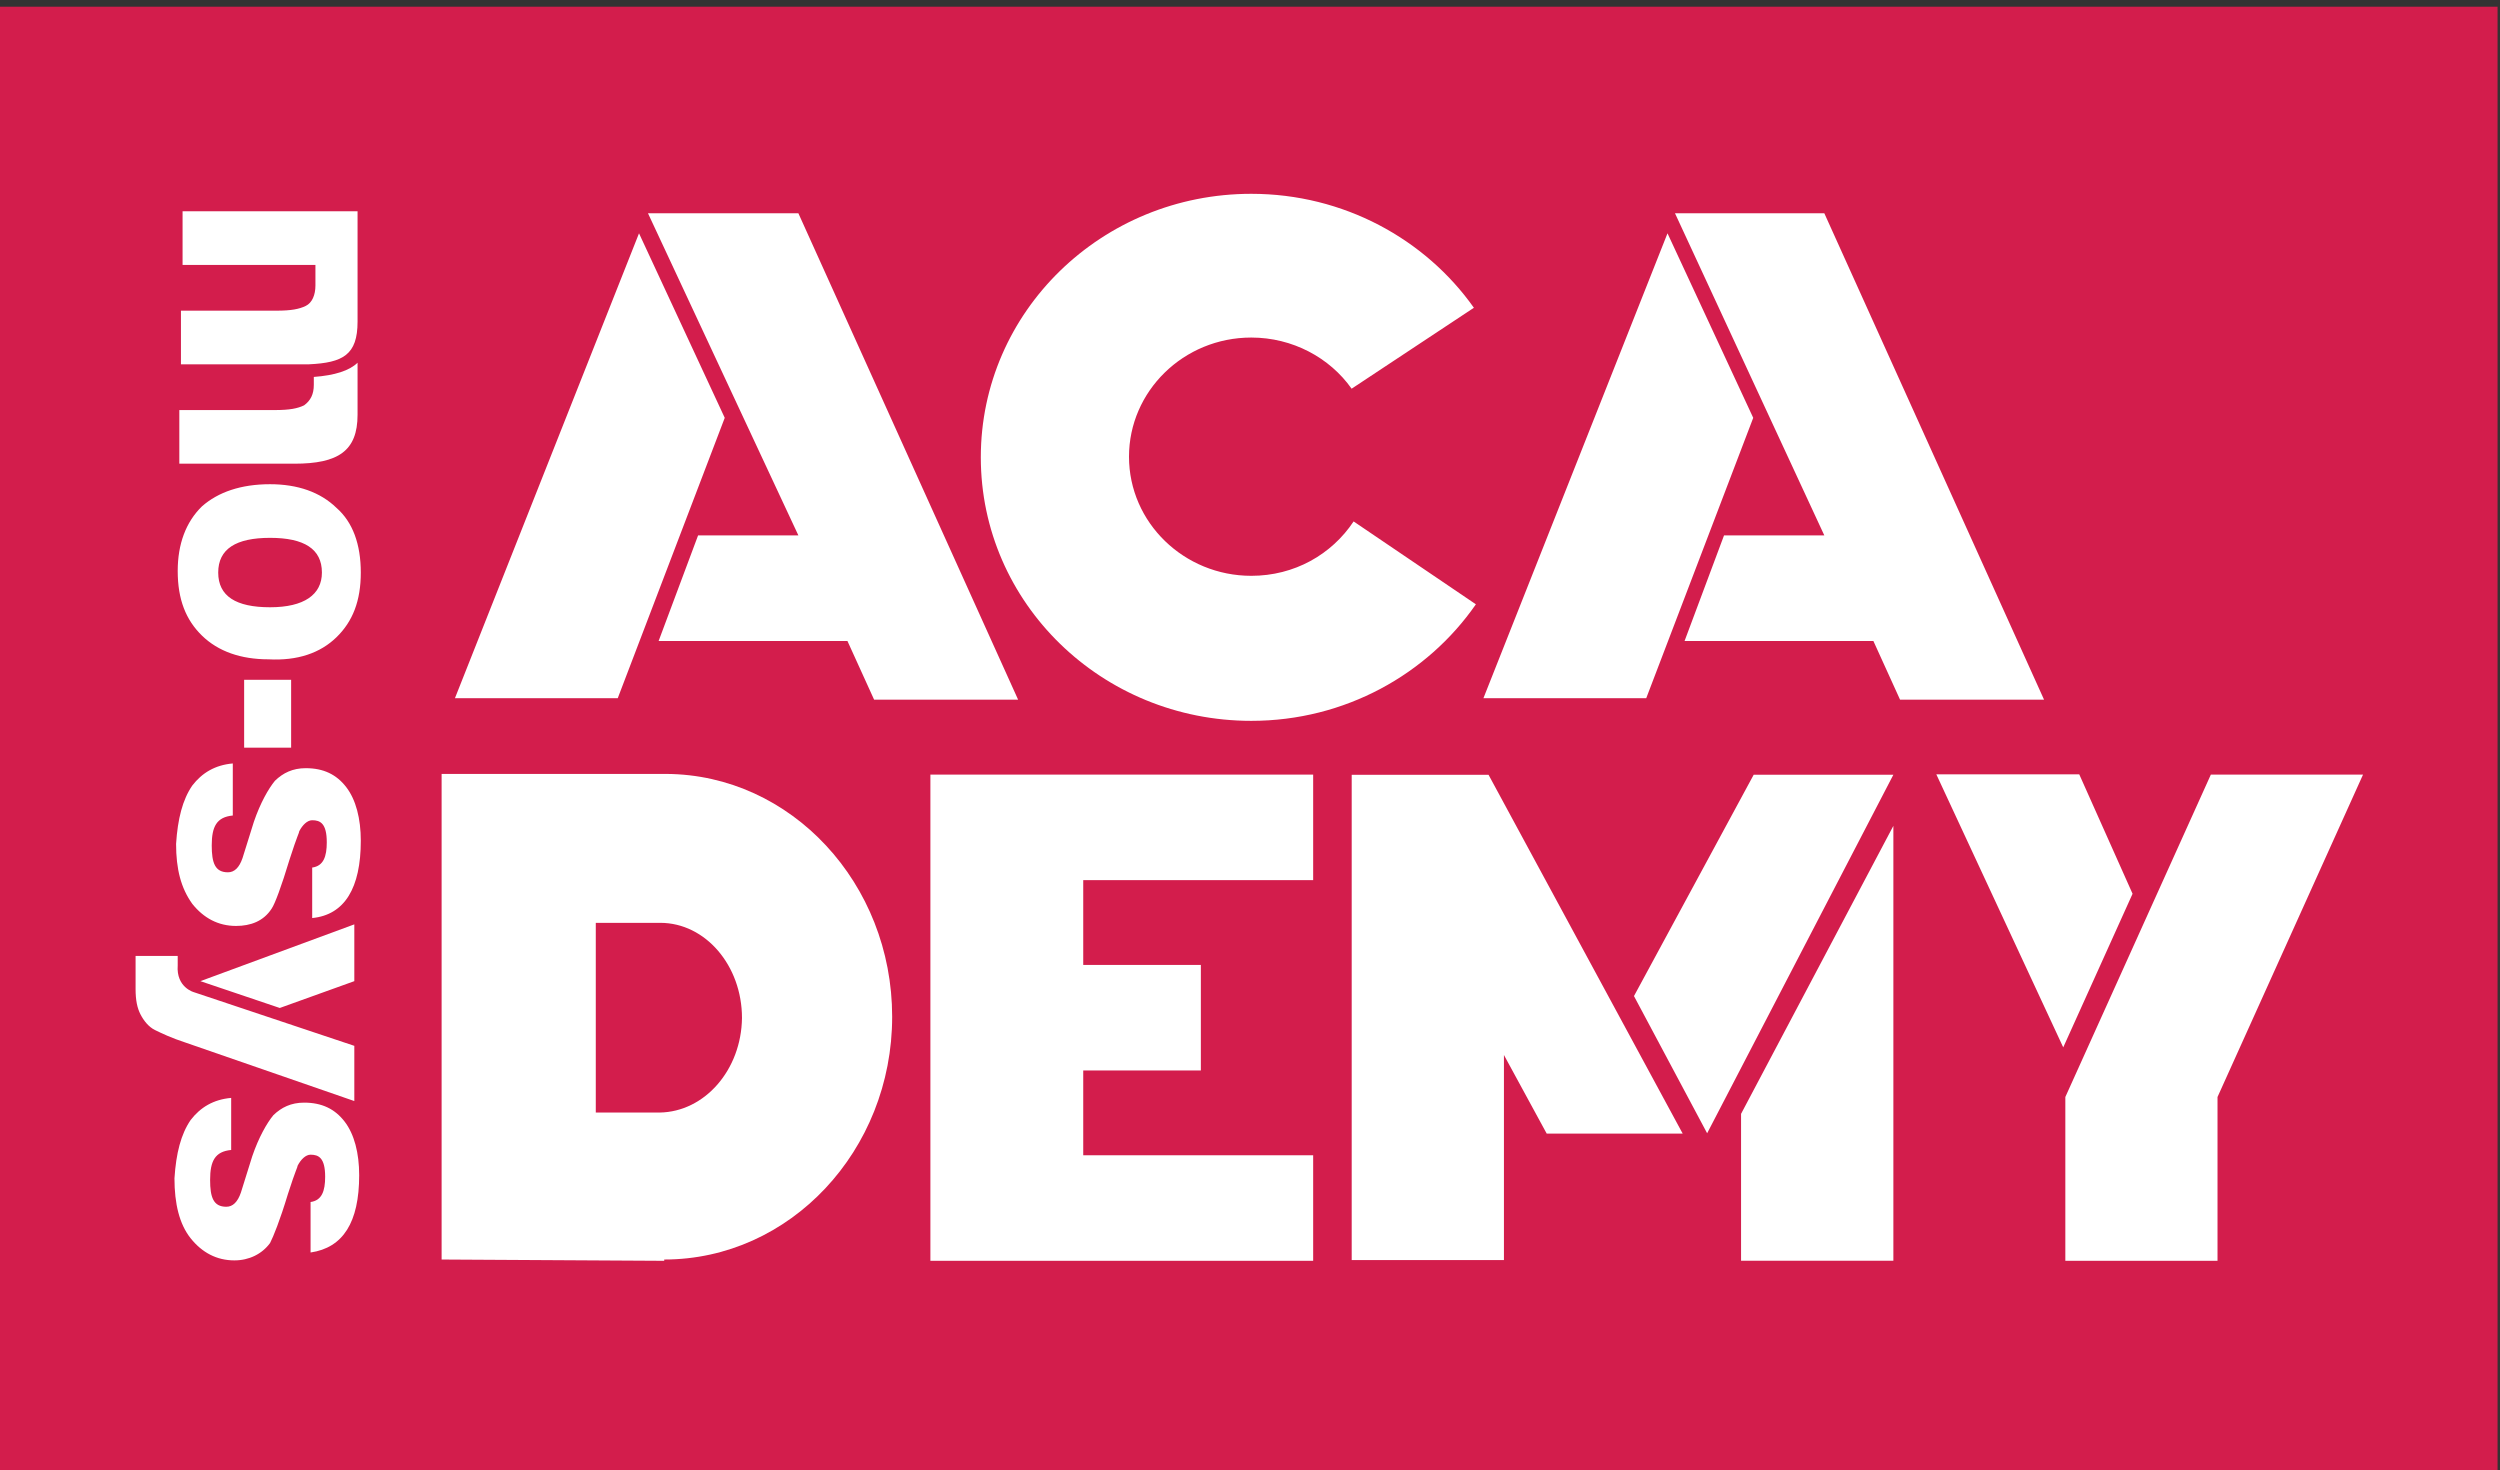
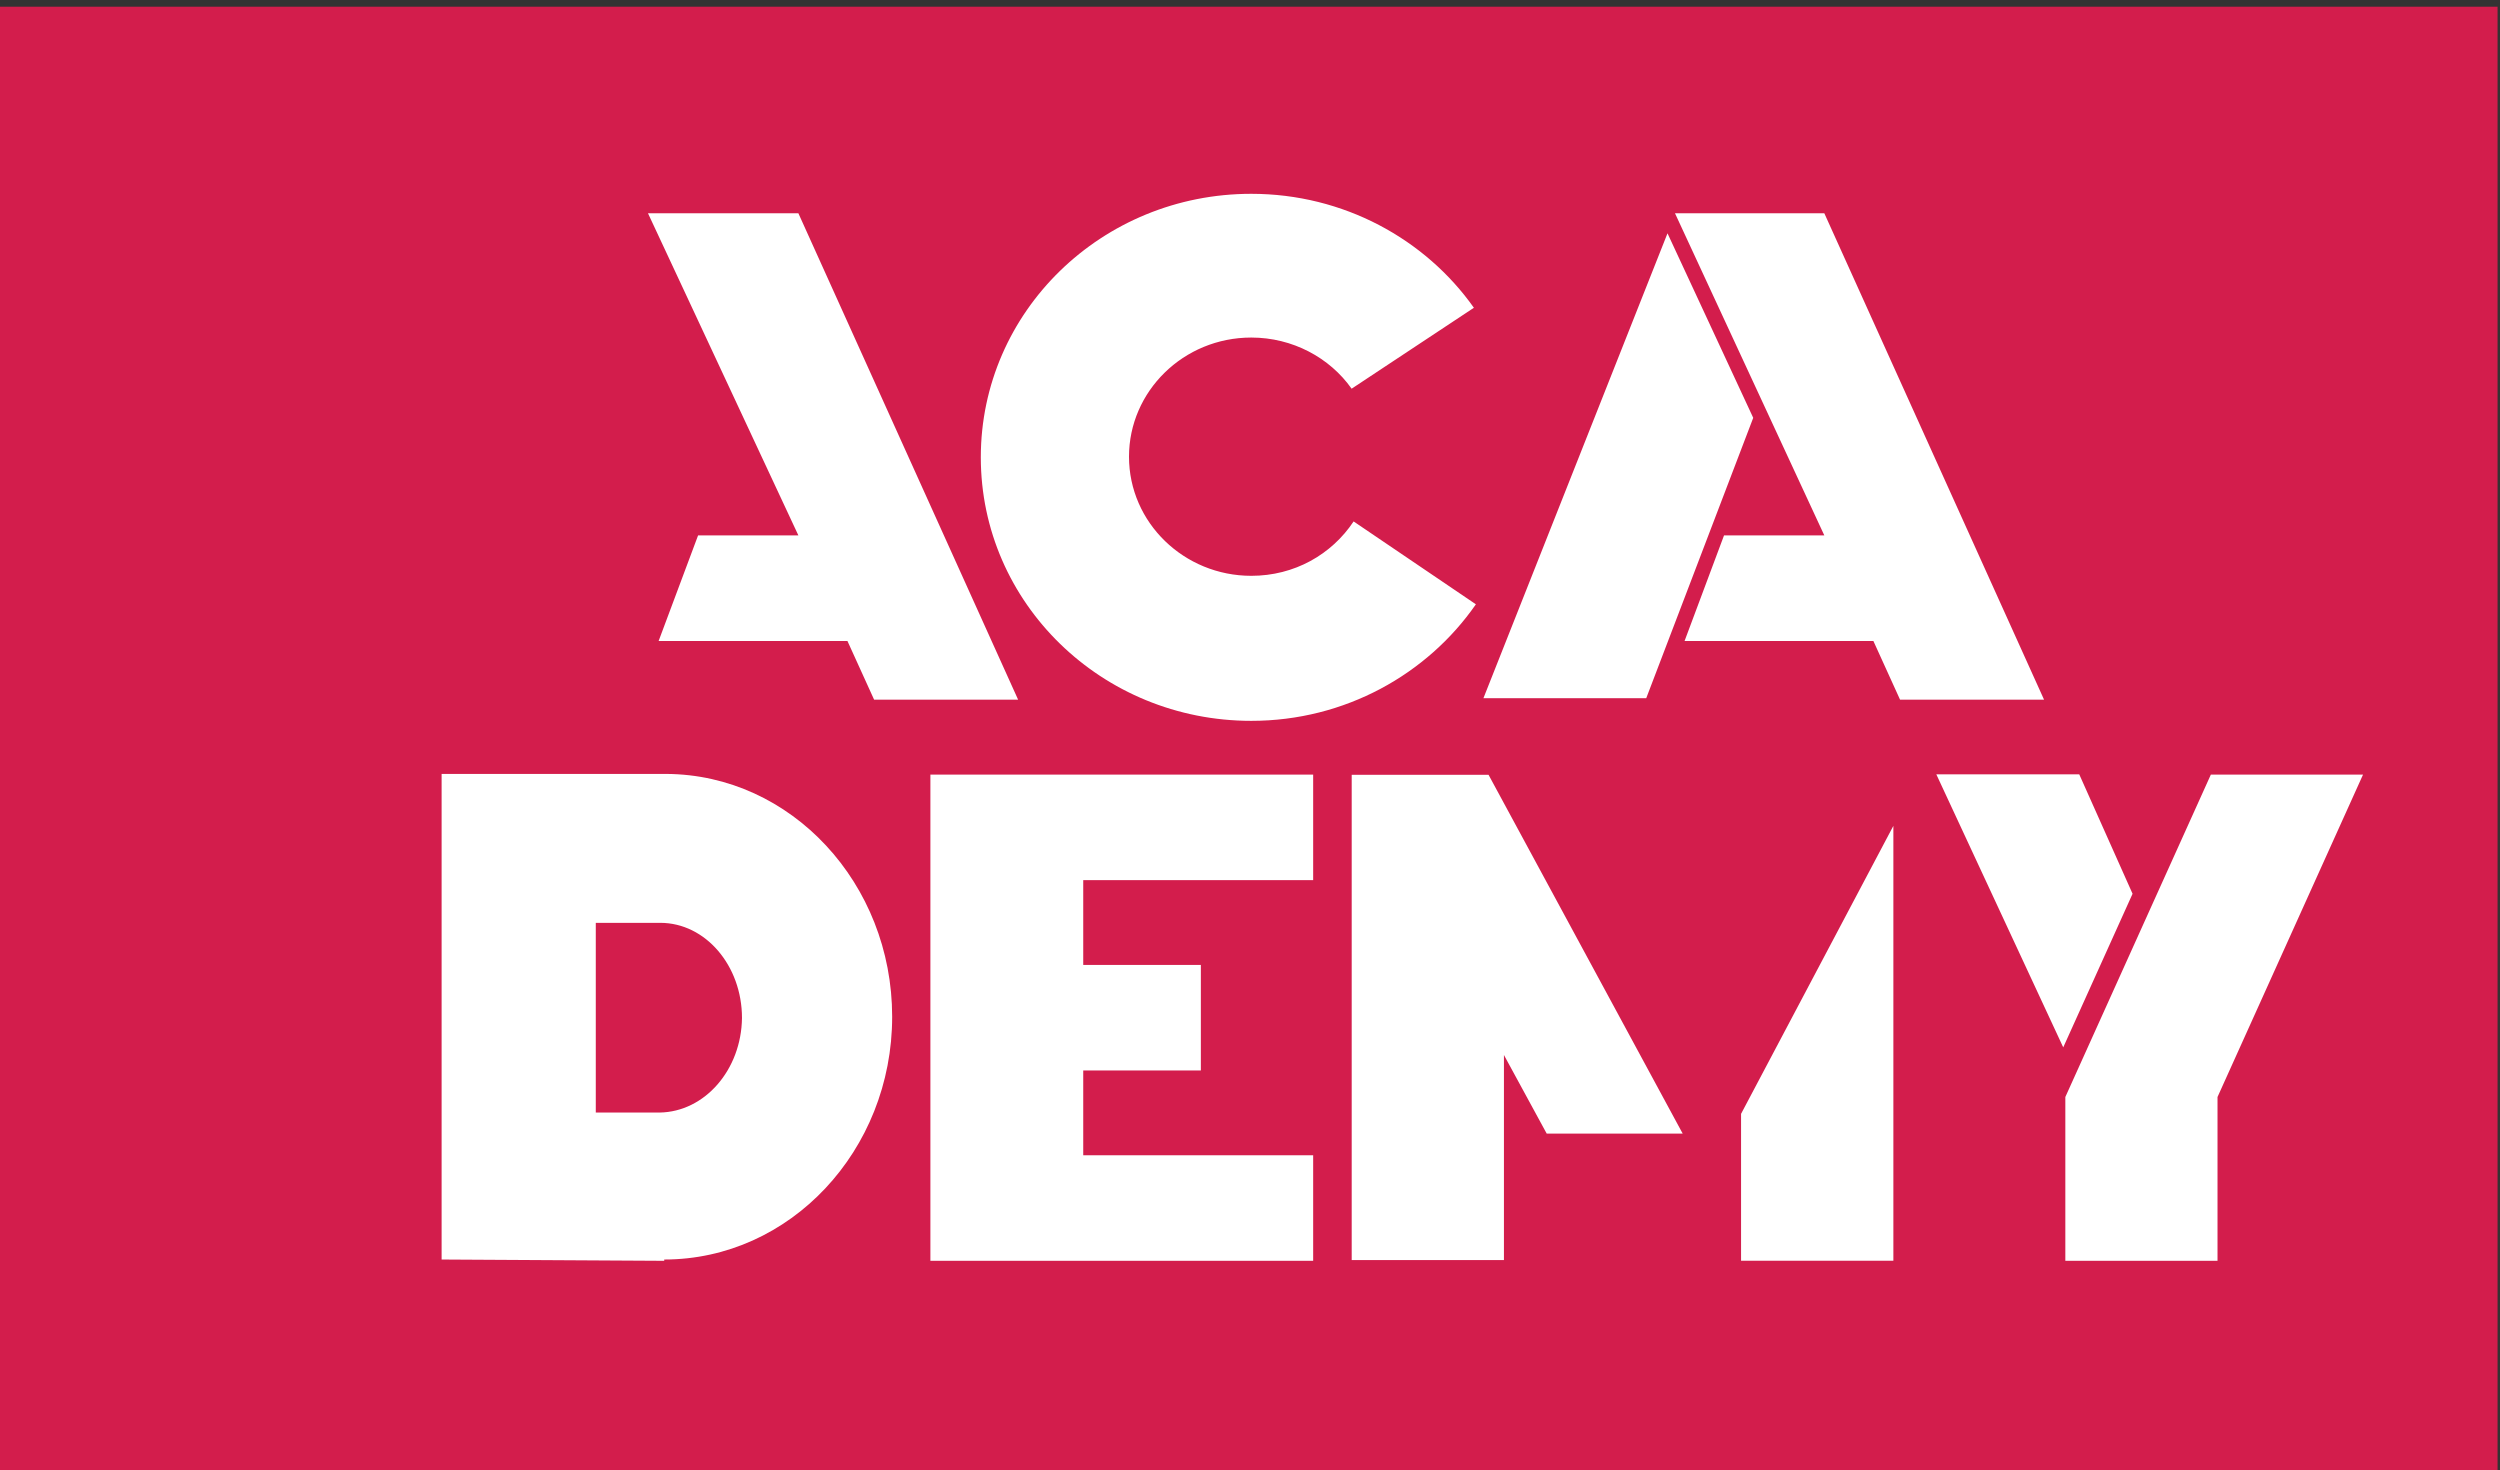
<svg xmlns="http://www.w3.org/2000/svg" xmlns:ns1="http://www.serif.com/" version="1.1" id="Layer_1" x="0px" y="0px" viewBox="0 0 292.5 172" style="enable-background:new 0 0 292.5 172;" xml:space="preserve">
  <rect x="0" y="0" width="292.5" height="172" fill="#333333" stroke="none" />
  <style type="text/css">
	.st0{fill:none;}
	.st1{fill-rule:evenodd;clip-rule:evenodd;fill:#D31D4C;}
	.st2{fill-rule:evenodd;clip-rule:evenodd;fill:#FFFFFF;}
	.st3{fill:#FFFFFF;}
</style>
-   <rect id="Artboard1" x="-237.7" y="-298.7" class="st0" width="767.8" height="767.8" />
  <g id="Artboard11" ns1:id="Artboard1">
    <g transform="matrix(1.248,0,0,1.248,-200.743,244.497)">
      <g transform="matrix(0.881,0,0,0.518,-2412.66,-1021.44)">
        <rect x="2920.8" y="1594.9" class="st1" width="266.1" height="266.1" />
      </g>
      <g transform="matrix(1,0,0,1,-1116.12,-6420.52)">
        <g transform="matrix(0.623,0,0,0.607,1286.6,6226.57)">
          <path class="st2" d="M84.6,191.5L51,191.3v-75h33.6h0.2c18.8,0.1,34,16.9,34,37.5c0,20.7-15.4,37.5-34.3,37.5V191.5z       M83.8,168.6l-9.6,0v-29.3h9.6h0.1c6.8,0,12.3,6.6,12.3,14.7C96.1,162,90.6,168.5,83.8,168.6L83.8,168.6z" />
        </g>
        <g transform="matrix(0.623,0,0,0.607,1283.58,6226.57)">
          <path class="st2" d="M187,116.4h-57.6v75.1H187v-16.3h-34.6v-13.1h17.7v-16.3h-17.7v-13.1H187V116.4z" />
        </g>
        <g transform="matrix(0.853,0,0,0.83,1713.83,6322.29)">
          <g transform="matrix(0.94,0,0,0.965,-512.291,-117.7)">
            <path class="st2" d="M174.2,90.7l22.7,42H181l-5-9.2v24h-17.8V90.7H174.2z" />
          </g>
          <g transform="matrix(0.731,0,0,0.731,-508.438,-115.269)">
-             <path class="st2" d="M240.6,150.6l11,21.2l28-55.4h-21L240.6,150.6z" />
-           </g>
+             </g>
          <g transform="matrix(0.731,0,0,0.731,-508.438,-115.269)">
            <path class="st2" d="M256.7,168.8l22.9-44.5v67.2h-22.9V168.8z" />
          </g>
        </g>
        <g>
          <g transform="matrix(0.623,0,0,0.607,1277.28,6226.57)">
            <path class="st2" d="M332.2,116.4l-21.9,49.8v25.3h22.9v-25.3l21.9-49.8H332.2z" />
          </g>
          <path class="st2" d="M1471.9,6297.2h-13.4l11.9,25.6l6.5-14.4L1471.9,6297.2z" />
        </g>
        <g transform="matrix(0.623,0,0,0.607,1801.16,6056.43)">
          <path class="st2" d="M-619.3,370.4c-7.3,10.8-19.7,18-33.8,18c-22.5,0-40.7-18.2-40.7-40.7c0-22.5,18.2-40.7,40.7-40.7      c13.9,0,26.2,7,33.5,17.6l-18.4,12.5c-3.3-4.8-8.9-7.9-15.1-7.9c-10.2,0-18.4,8.3-18.4,18.4c0,10.2,8.3,18.4,18.4,18.4      c6.5,0,12.1-3.3,15.4-8.4L-619.3,370.4z" />
        </g>
        <g transform="matrix(1,0,0,1,-310.982,-9.09495e-13)">
          <g transform="matrix(0.623,0,0,0.607,2120.22,6056.43)">
-             <path class="st2" d="M-761.4,384.9l16.1-43.3l-12.9-28.5l-27.7,71.8H-761.4z" />
-           </g>
+             </g>
          <path class="st2" d="M1662.8,6274.8h-9.4l-3.7,9.9h17.7l2.5,5.5h13.5l-20.6-45.6h-14.1L1662.8,6274.8z" />
        </g>
        <g>
          <g transform="matrix(0.623,0,0,0.607,2120.22,6056.43)">
            <path class="st2" d="M-1105.8,384.9l16.1-43.3l-12.9-28.5l-27.7,71.8H-1105.8z" />
          </g>
          <path class="st2" d="M1448,6274.8h-9.4l-3.7,9.9h17.7l2.5,5.5h13.5l-20.6-45.6H1434L1448,6274.8z" />
        </g>
        <g transform="matrix(9.2992e-17,1.479,-1.519,9.05589e-17,1977.03,7171.75)">
-           <path class="st3" d="M-604.1,447.4c-1.5,0-2.2-1.1-2.2-3.2c0-2.1,0.7-3.2,2.2-3.2c1.4,0,2.2,1.1,2.2,3.2      C-601.9,446.3-602.6,447.4-604.1,447.4 M-600,440.1c-1-1-2.3-1.5-4.1-1.5c-1.8,0-3.2,0.5-4.1,1.5c-1,1-1.5,2.4-1.5,4.1      c0,1.8,0.5,3.2,1.4,4.2c1,1,2.4,1.5,4.1,1.5c1.8,0,3.1-0.5,4.1-1.5c1-1,1.5-2.4,1.5-4.1C-598.5,442.5-599,441.1-600,440.1       M-560.5,446.4c0-0.9-0.4-1.7-1.1-2.2c-0.4-0.2-1.4-0.6-3.1-1.1c-1.6-0.5-1.7-0.6-1.8-0.6c-0.4-0.2-0.7-0.5-0.7-0.8      c0-0.5,0.2-0.9,1.4-0.9c0.9,0,1.5,0.2,1.6,0.9l3.2,0c-0.3-2-1.9-3-4.9-3c-1.4,0-2.6,0.3-3.4,0.9c-0.8,0.6-1.2,1.4-1.2,2.5      c0,0.8,0.3,1.4,0.8,1.9c0.5,0.4,1.4,0.9,2.6,1.3l2.3,0.7c0.6,0.2,0.9,0.5,0.9,0.9c0,0.8-0.6,1-1.7,1c-1.2,0-1.8-0.3-1.9-1.3      l-3.3,0c0.1,1.1,0.6,1.9,1.4,2.5c0.9,0.6,2.1,0.9,3.7,1c1.6,0,2.9-0.3,3.8-1C-561,448.4-560.5,447.5-560.5,446.4 M-581.7,446.3      c0-0.9-0.3-1.7-1.1-2.2c-0.3-0.2-1.4-0.6-3.1-1.1c-1.6-0.5-1.7-0.6-1.8-0.6c-0.4-0.2-0.7-0.5-0.7-0.8c0-0.5,0.2-0.9,1.4-0.9      c0.9,0,1.5,0.2,1.6,0.9l3.2,0c-0.2-2-1.9-3-4.9-3c-1.4,0-2.6,0.3-3.4,0.9c-0.8,0.6-1.2,1.4-1.2,2.5c0,0.8,0.3,1.4,0.8,1.9      c0.5,0.4,1.4,0.9,2.6,1.3l2.3,0.7c0.6,0.2,0.9,0.5,0.9,0.9c0,0.8-0.6,1-1.7,1c-1.2,0-1.8-0.3-1.9-1.3l-3.3,0      c0.1,1.1,0.6,1.9,1.4,2.5c0.9,0.6,2.1,0.9,3.7,1c1.6,0,2.8-0.3,3.8-1C-582.2,448.3-581.7,447.4-581.7,446.3 M-578.2,439l-3.6,0      l3.6,9.5l1.7-4.9L-578.2,439z M-575.1,451.3c0.2-0.4,0.5-1,0.8-1.9l3.7-10.4l-3.5,0l-3.4,9.9c0,0-0.3,1.1-1.7,1l-0.6,0l0,2.6      l2.1,0c0.7,0,1.2-0.1,1.6-0.3C-575.7,452-575.3,451.7-575.1,451.3 M-597.3,445.8l4.3,0l0-2.9l-4.3,0L-597.3,445.8z       M-614.1,438.8l-3.3,0c0.5,0.5,0.8,1.4,0.9,2.7l0.5,0c0.6,0,1,0.2,1.3,0.6c0.2,0.4,0.3,0.9,0.3,1.8l0,5.9l3.4,0l0-7.1      C-611,440-611.8,438.8-614.1,438.8 M-620,438.8l-7,0l0,10.8l3.4,0l0-8.2l1.3,0c0.6,0,1.1,0.2,1.3,0.6c0.2,0.4,0.3,0.9,0.3,1.8      l0,5.9l3.4,0l0-7.9C-617.4,439.7-617.9,438.8-620,438.8" />
-         </g>
+           </g>
      </g>
    </g>
  </g>
</svg>